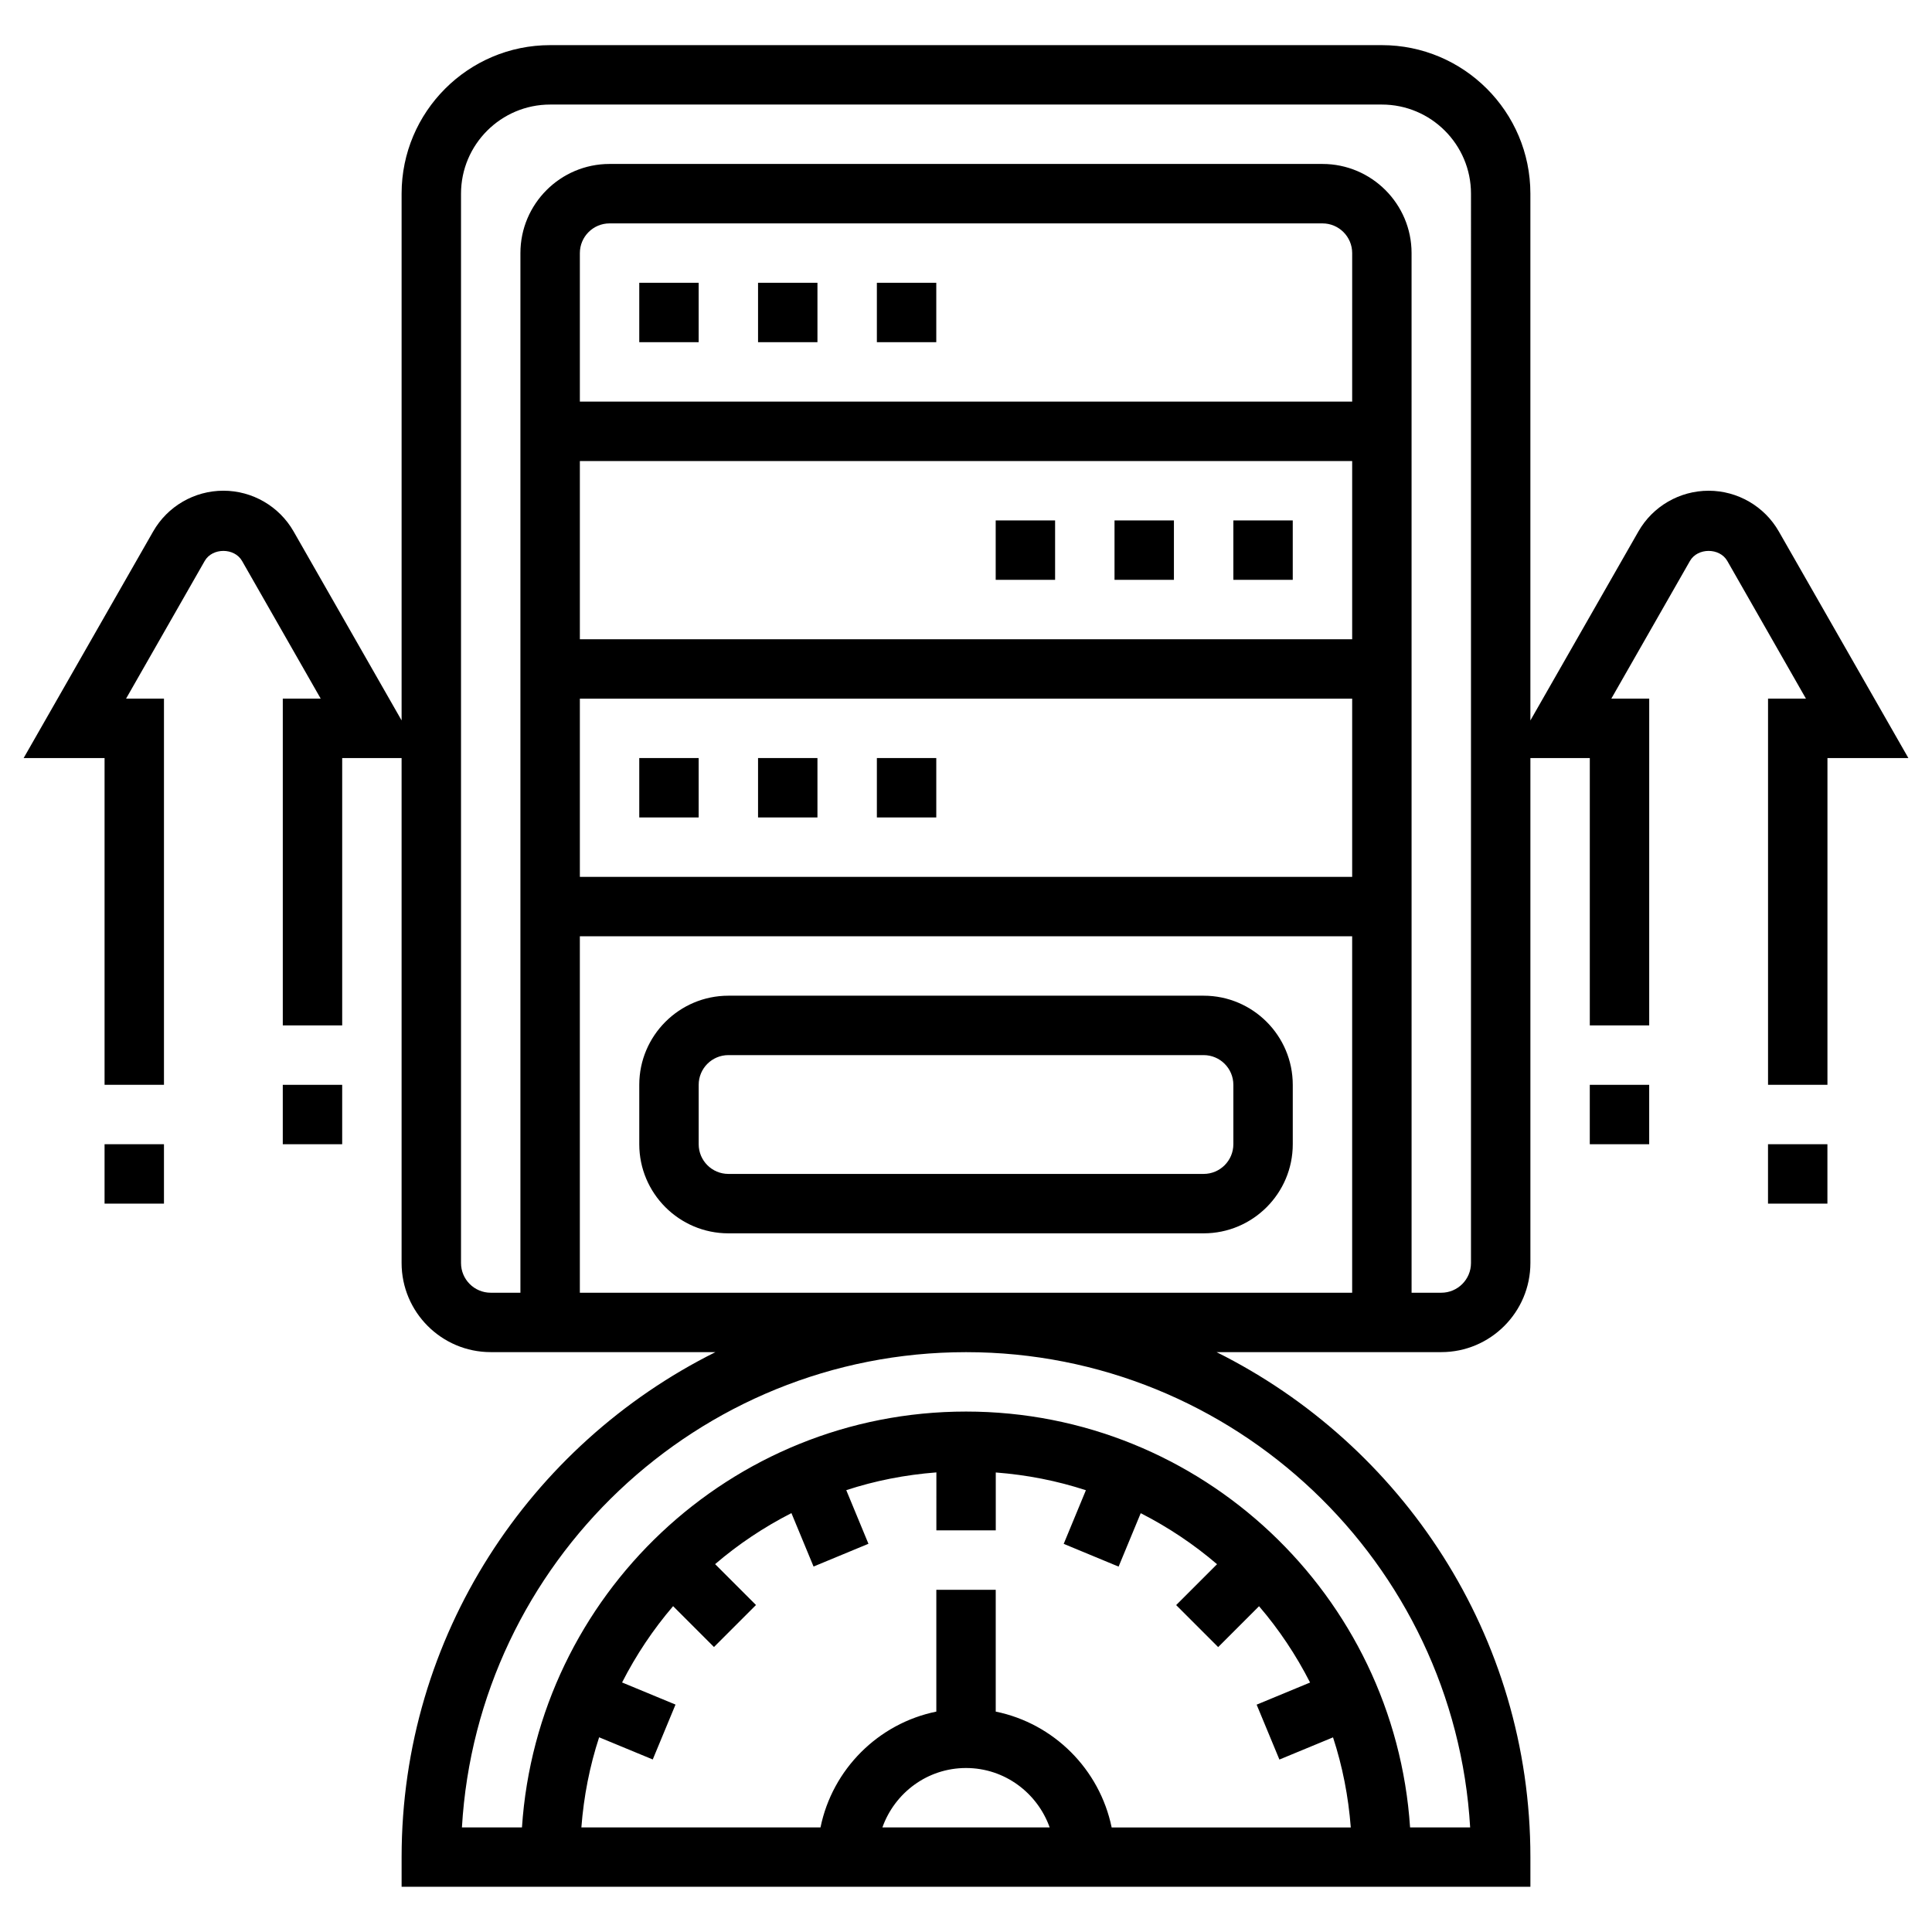
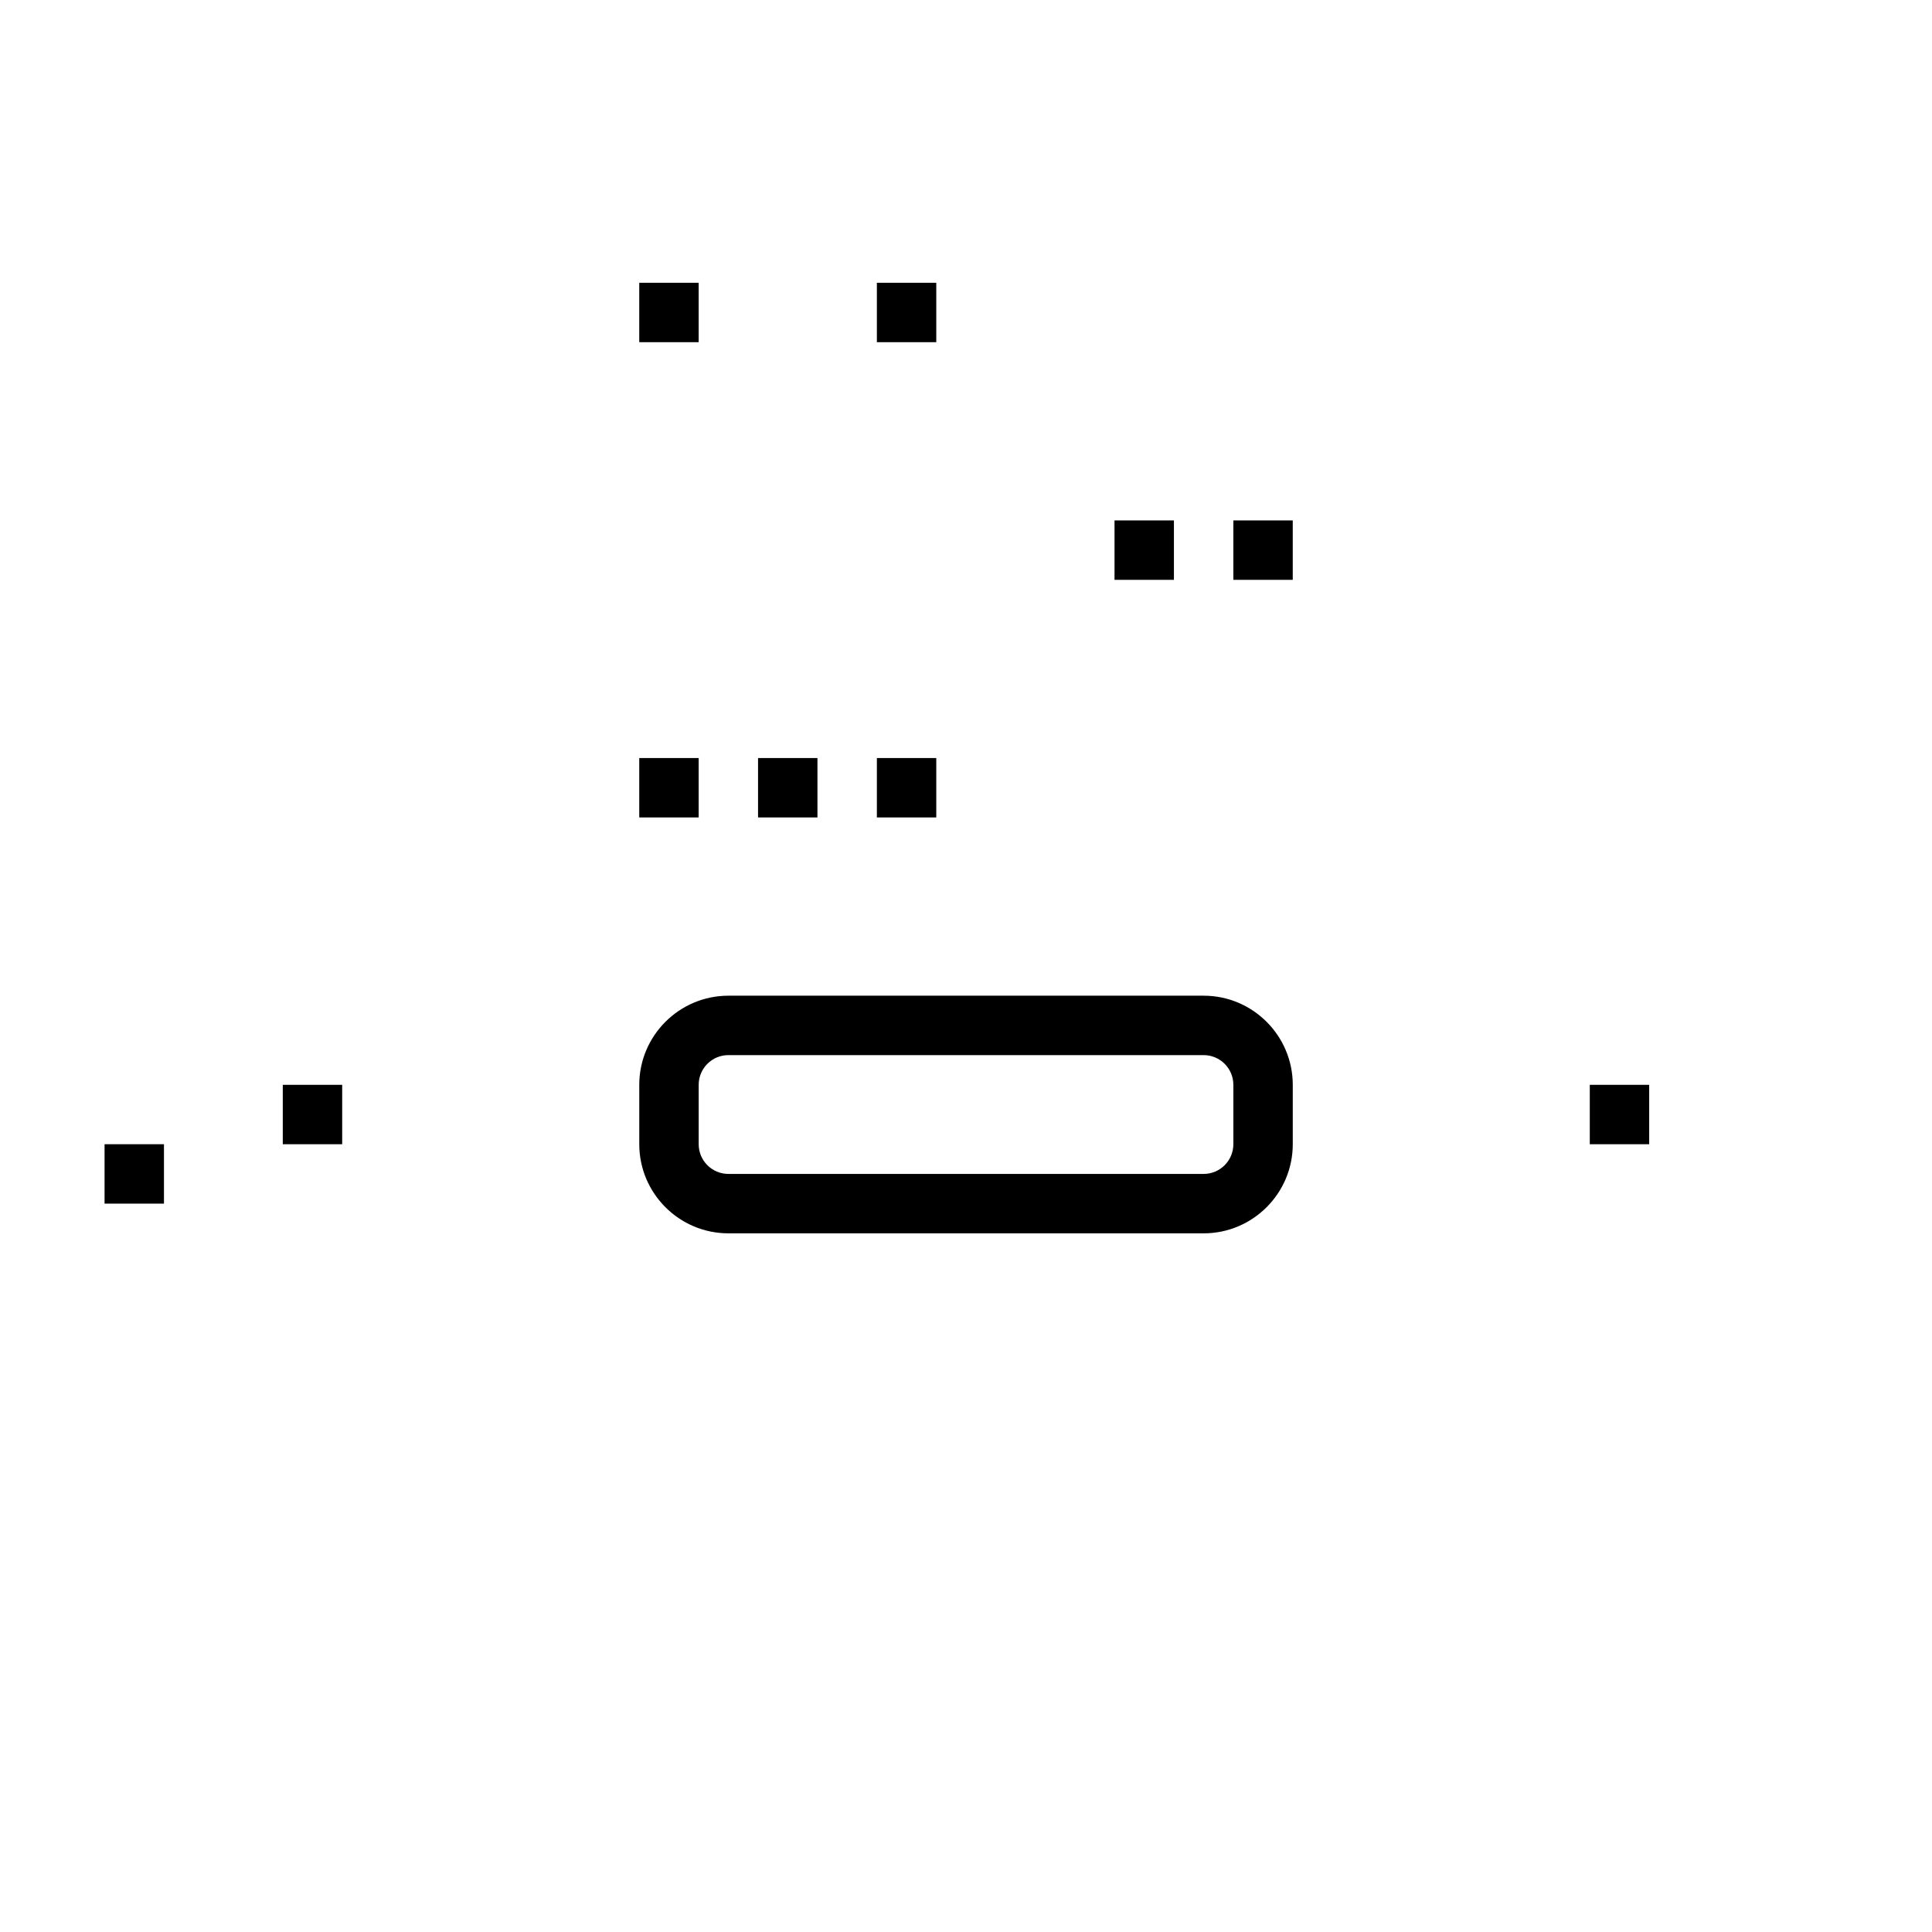
<svg xmlns="http://www.w3.org/2000/svg" fill="#000000" width="800px" height="800px" version="1.1" viewBox="144 144 512 512">
  <g>
    <path d="m462.98 407.87h-125.95c-13.02 0-23.617 10.598-23.617 23.617v15.742c0 13.02 10.598 23.617 23.617 23.617h125.95c13.02 0 23.617-10.598 23.617-23.617v-15.742c-0.004-13.023-10.598-23.617-23.617-23.617zm7.871 39.359c0 4.344-3.527 7.871-7.871 7.871h-125.95c-4.344 0-7.871-3.527-7.871-7.871v-15.742c0-4.344 3.527-7.871 7.871-7.871h125.95c4.344 0 7.871 3.527 7.871 7.871z" />
    <path d="m376.38 218.94h15.742v15.742h-15.742z" />
-     <path d="m344.89 218.94h15.742v15.742h-15.742z" />
    <path d="m313.41 218.94h15.742v15.742h-15.742z" />
-     <path d="m407.87 281.92h15.742v15.742h-15.742z" />
    <path d="m470.85 281.92h15.742v15.742h-15.742z" />
    <path d="m439.36 281.92h15.742v15.742h-15.742z" />
    <path d="m344.89 344.89h15.742v15.742h-15.742z" />
    <path d="m376.38 344.89h15.742v15.742h-15.742z" />
    <path d="m313.41 344.89h15.742v15.742h-15.742z" />
    <path d="m171.71 447.23h15.742v15.742h-15.742z" />
    <path d="m218.94 431.49h15.742v15.742h-15.742z" />
-     <path d="m615.41 284.85c-3.805-6.668-10.93-10.801-18.609-10.801-7.684 0-14.809 4.133-18.609 10.801l-28.625 50.082v-139.61c0-21.703-17.656-39.359-39.359-39.359h-220.42c-21.703 0-39.359 17.656-39.359 39.359v139.6l-28.621-50.082c-3.805-6.664-10.926-10.797-18.609-10.797-7.684 0-14.809 4.133-18.609 10.801l-34.324 60.047h21.445v86.594h15.742v-102.34h-10.043l20.844-36.496c2.031-3.535 7.856-3.535 9.887 0l20.848 36.496h-10.047v86.594h15.742v-70.848h15.742v133.82c0 13.02 10.598 23.617 23.617 23.617h59.559c-49.203 24.512-83.172 75.215-83.172 133.82v7.871h299.14v-7.871c0-58.605-33.969-109.31-83.176-133.82h59.559c13.02 0 23.617-10.598 23.617-23.617v-133.82h15.742v70.848h15.742l0.004-86.594h-10.043l20.844-36.496c2.031-3.535 7.856-3.535 9.887 0l20.844 36.496h-10.043v102.34h15.742l0.004-86.59h21.445zm-113.07-34.418h-204.67v-39.359c0-4.344 3.527-7.871 7.871-7.871h188.93c4.344 0 7.871 3.527 7.871 7.871zm-204.67 15.746h204.67v47.23h-204.67zm0 62.973h204.67v47.23l-204.67 0.004zm5.106 275.25 14.211 5.879 6.031-14.547-14.16-5.863c3.715-7.281 8.25-14.066 13.523-20.223l10.832 10.832 11.133-11.133-10.832-10.832c6.156-5.281 12.934-9.809 20.223-13.523l5.863 14.16 14.547-6.031-5.879-14.211c7.613-2.496 15.609-4.07 23.883-4.707l-0.004 15.363h15.742v-15.344c8.273 0.637 16.27 2.211 23.883 4.707l-5.879 14.211 14.547 6.031 5.863-14.16c7.281 3.715 14.066 8.25 20.223 13.523l-10.832 10.832 11.133 11.133 10.832-10.832c5.281 6.156 9.809 12.934 13.523 20.223l-14.16 5.863 6.031 14.547 14.211-5.879c2.496 7.613 4.07 15.609 4.707 23.883h-63.371c-3.172-15.414-15.324-27.57-30.723-30.711v-32.281h-15.742v32.281c-15.398 3.141-27.555 15.297-30.695 30.695h-63.371c0.633-8.273 2.215-16.273 4.707-23.887zm97.23 8.141c10.25 0 18.91 6.606 22.168 15.742h-44.328c3.25-9.137 11.91-15.742 22.16-15.742zm133.59 15.746h-15.91c-4.082-61.441-55.227-110.21-117.68-110.21s-113.6 48.766-117.68 110.21h-15.91c4.094-70.141 62.449-125.95 133.6-125.95 71.145 0.004 129.49 55.816 133.59 125.96zm-235.93-141.7v-94.465h204.67v94.465zm236.16-7.871c0 4.344-3.527 7.871-7.871 7.871h-7.871l-0.004-275.52c0-13.02-10.598-23.617-23.617-23.617h-188.93c-13.02 0-23.617 10.598-23.617 23.617v275.52h-7.871c-4.344 0-7.871-3.527-7.871-7.871v-283.39c0-13.02 10.598-23.617 23.617-23.617h220.42c13.02 0 23.617 10.598 23.617 23.617z" />
-     <path d="m612.54 447.23h15.742v15.742h-15.742z" />
    <path d="m565.31 431.49h15.742v15.742h-15.742z" />
  </g>
</svg>